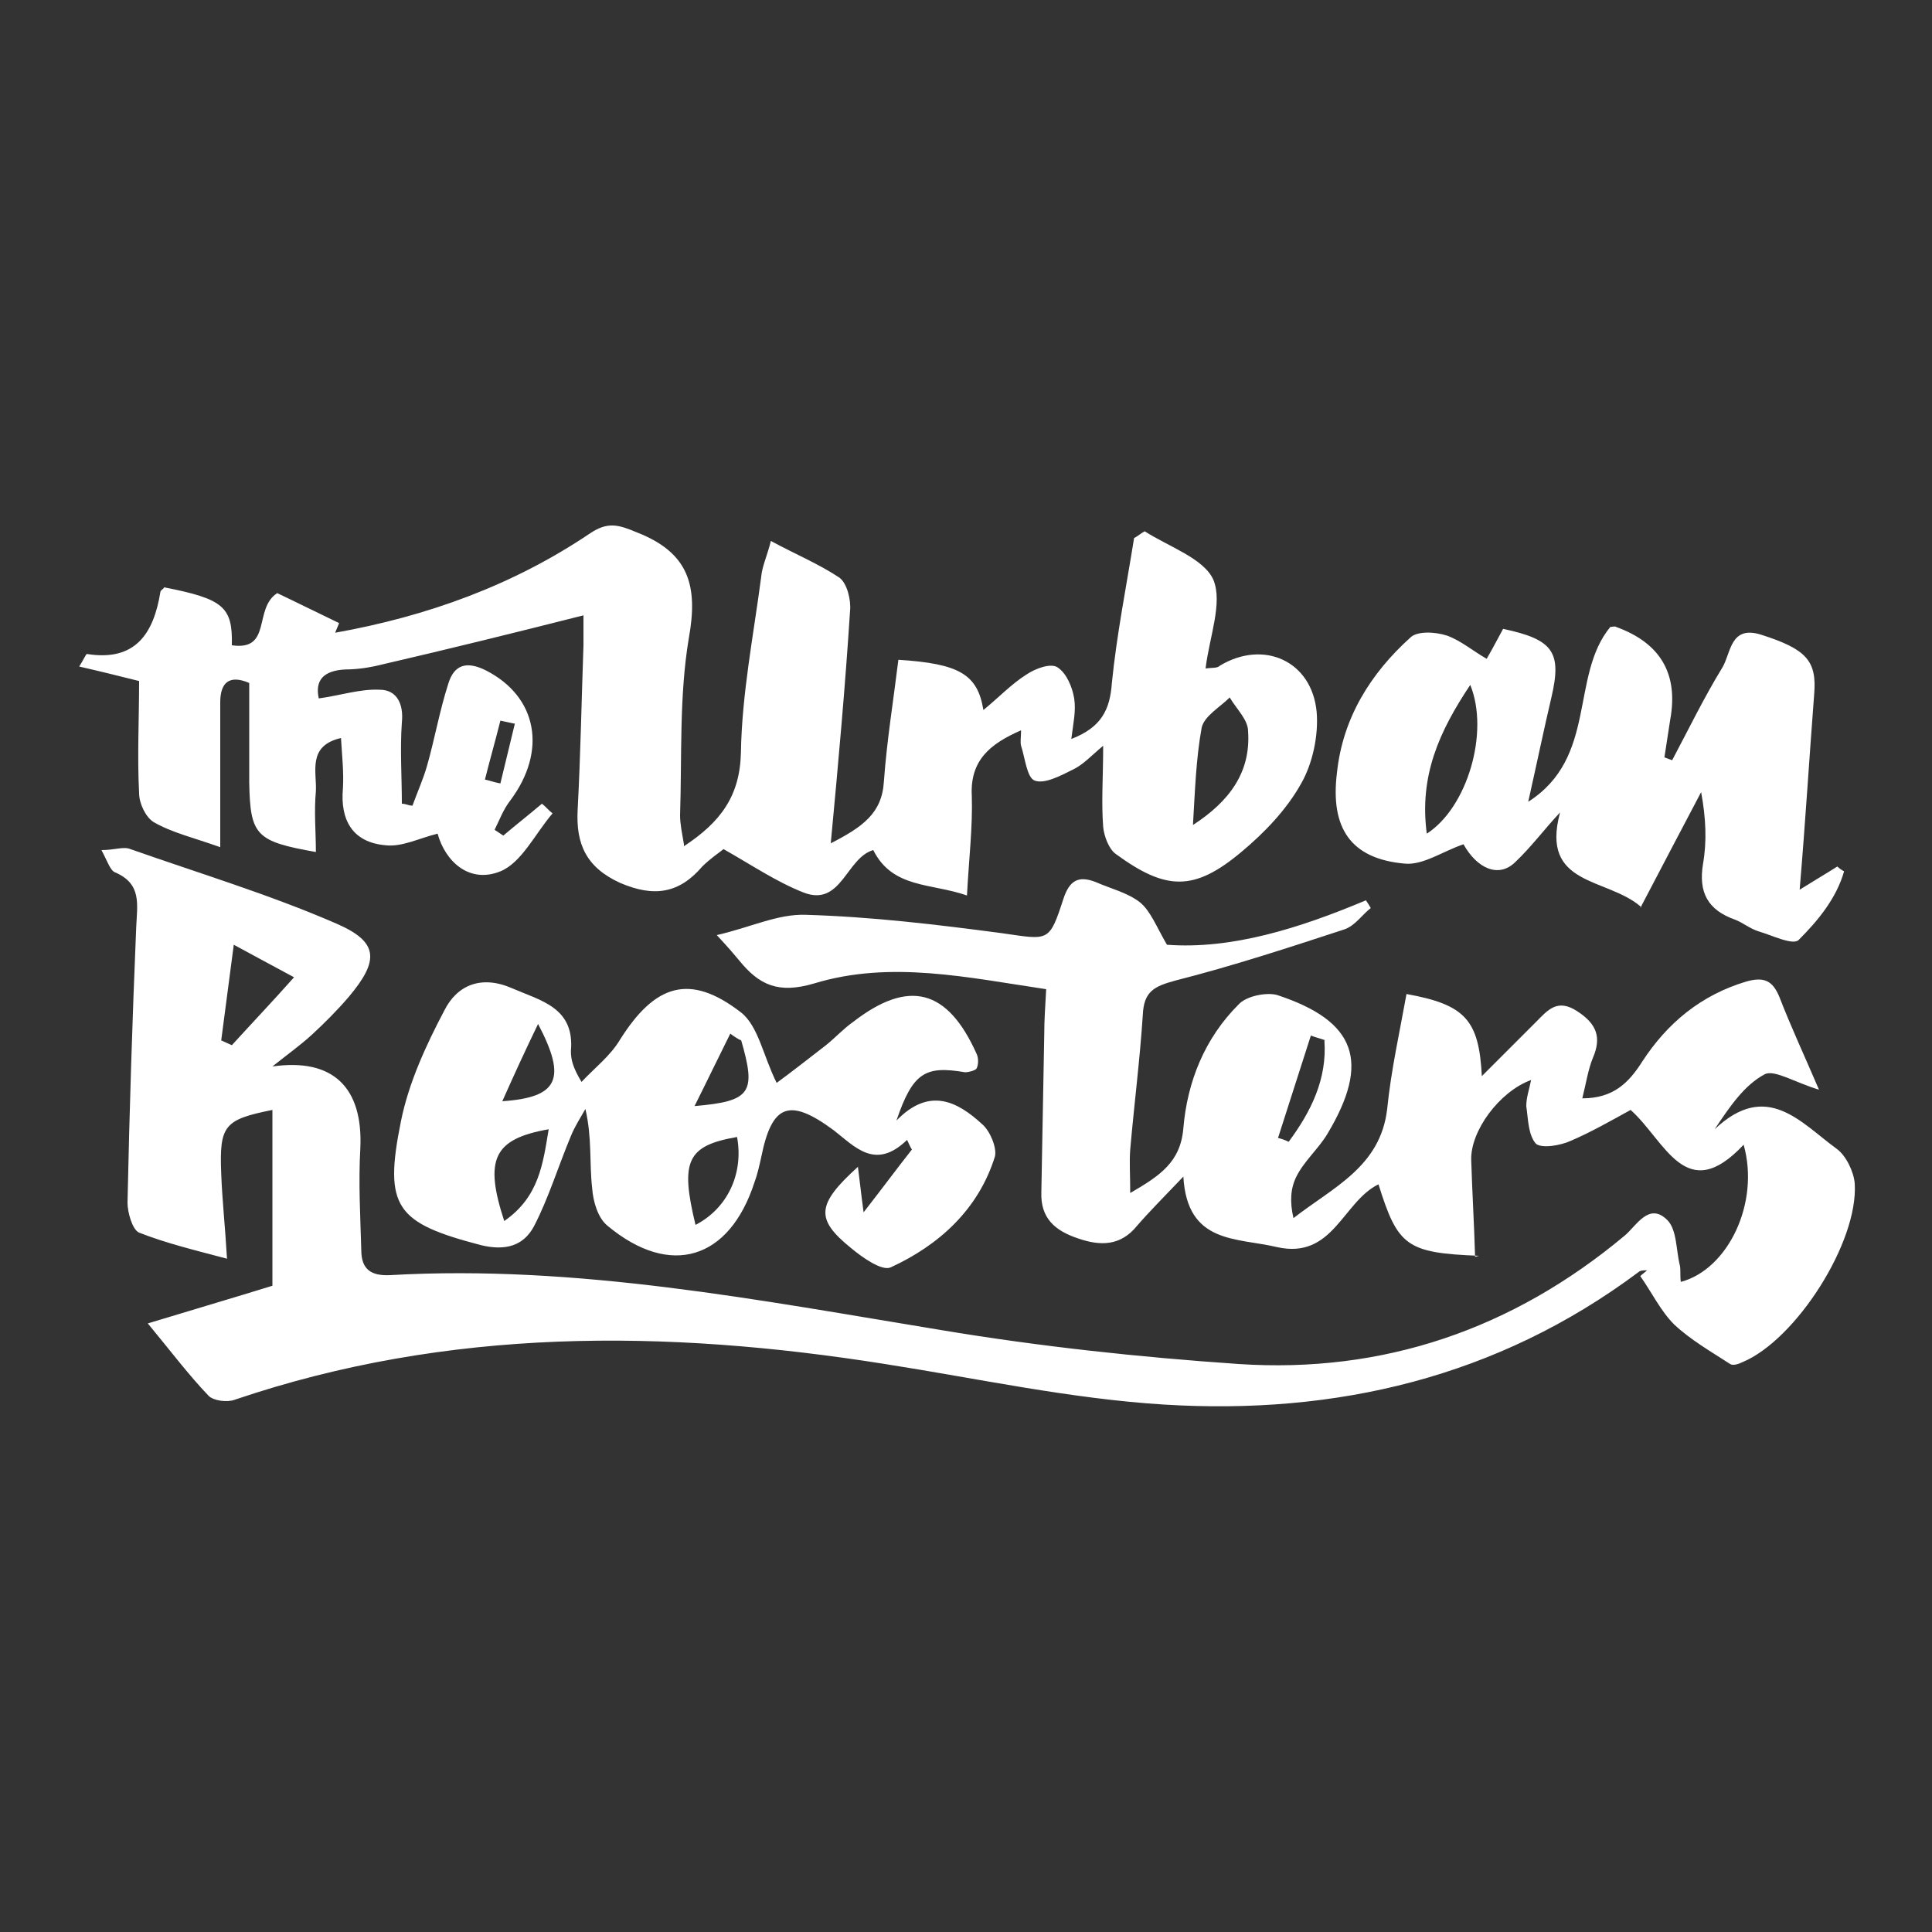
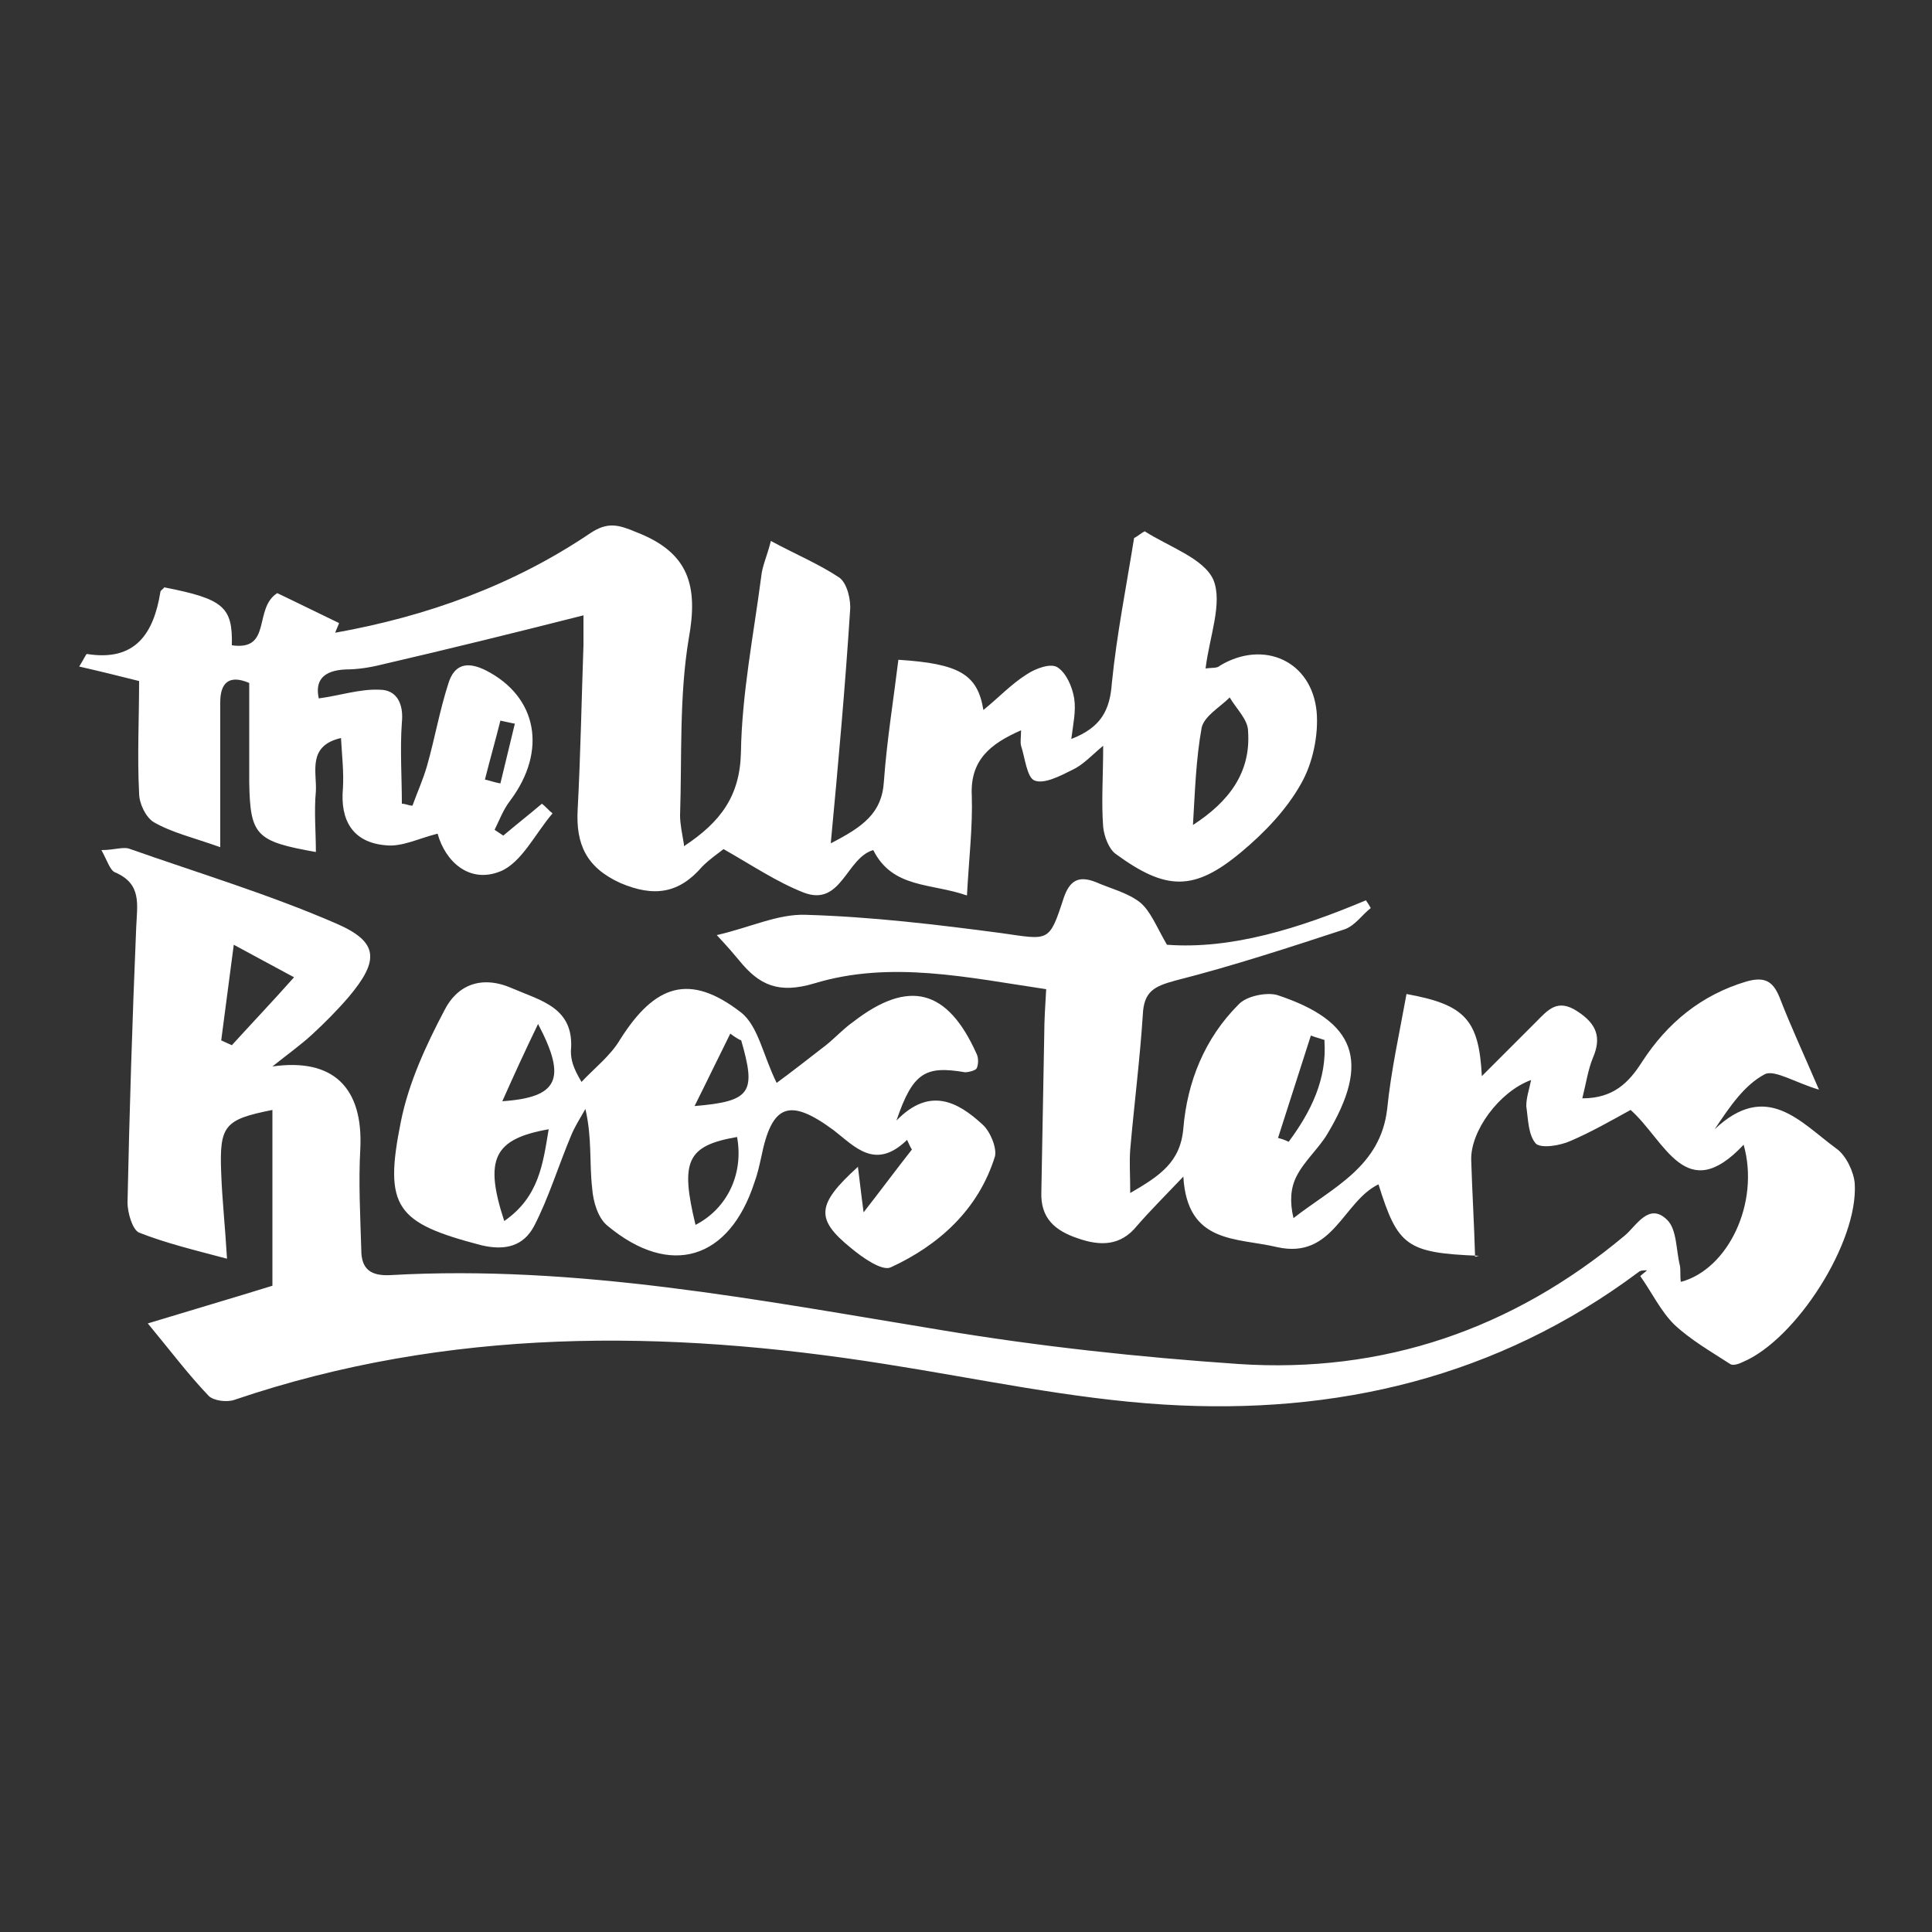
<svg xmlns="http://www.w3.org/2000/svg" id="Capa_1" data-name="Capa 1" version="1.1" viewBox="0 0 200 200">
  <rect x="0" y="0" width="200" height="200" fill="#333333" stroke="none" />
  <defs>
    <style>
      .cls-1 {
        fill: #fff;
        stroke-width: 0px;
      }
    </style>
  </defs>
  <path class="cls-1" d="M153.1,130c-7.5-.3-8.4-1-10.4-7.4-3.7,1.8-4.7,7.8-10.5,6.5-4.2-1-9.3-.3-9.7-7.3-2.1,2.2-3.5,3.6-4.8,5.1-1.7,2.1-3.8,2.1-6.1,1.3-2.4-.8-3.9-2.1-3.8-4.8.1-5.4.2-10.9.3-16.3,0-1.5.1-2.9.2-4.7-8.1-1.2-16.1-3-24-.6-3.7,1.1-5.7.2-7.8-2.4-.5-.6-1-1.2-2.3-2.6,3.5-.8,6.3-2.2,9.2-2.1,6.8.2,13.5,1,20.3,1.9,4.9.7,4.9,1,6.4-3.6.6-1.8,1.5-2.4,3.3-1.7,1.6.7,3.3,1.1,4.6,2.1,1.1.9,1.7,2.5,2.8,4.4,6.7.5,13.7-1.7,20.6-4.6.2.3.4.6.5.8-.9.7-1.6,1.8-2.7,2.2-5.8,1.9-11.6,3.8-17.5,5.3-2.2.6-3.3,1.1-3.4,3.6-.3,4.6-.9,9.3-1.3,13.9-.1,1.3,0,2.6,0,4.5,3.1-1.8,5.2-3.2,5.5-6.7.4-4.8,2.2-9.3,5.7-12.8.8-.9,2.9-1.3,4-1,8.2,2.7,9.7,6.9,5.2,14.4-.9,1.5-2.4,2.8-3.2,4.4-.6,1.2-.7,2.6-.3,4.3,4.1-3.2,9-5.3,9.7-11.3.4-4,1.3-8,2-11.9,6.1,1.1,7.5,2.7,7.8,8.5,2-2,3.8-3.8,5.6-5.6,1.2-1.2,2.2-2.5,4.3-1.1,2,1.3,2.5,2.7,1.6,4.8-.5,1.2-.7,2.6-1.1,4.2,3.2,0,4.8-1.6,6.2-3.8,2.6-4,6.1-6.9,10.8-8.3,1.8-.5,2.7-.1,3.4,1.6,1.2,3.1,2.6,6.1,4.1,9.6-2.4-.7-4.6-2.1-5.6-1.6-2.1,1.1-3.6,3.3-5.2,5.7,5.4-5.1,8.9-.7,12.6,2,1,.7,1.8,2.4,1.9,3.6.4,6.1-6.1,16.2-11.6,18.5-.4.2-1,.4-1.3.2-2-1.3-4.1-2.5-5.8-4.1-1.4-1.4-2.3-3.3-3.5-5,.2-.2.5-.4.7-.6-.3,0-.7,0-.9.2-14.6,10.9-31.3,14.8-49.1,13.7-9.7-.6-19.3-2.7-28.9-4.2-22.7-3.6-45.2-3.8-67.3,3.7-.8.3-2.2.1-2.7-.4-2.1-2.2-3.9-4.6-6.3-7.5,4.6-1.4,8.7-2.6,12.9-3.9v-18.2c-5,1-5.5,1.6-5.3,6.6.1,2.7.4,5.4.6,8.8-3.4-.9-6.3-1.6-9.1-2.7-.7-.3-1.2-2.1-1.2-3.1.2-9.5.5-19,.9-28.5.1-2.4.6-4.5-2.2-5.7-.5-.2-.8-1.2-1.4-2.3,1.4,0,2.3-.4,3-.1,7.1,2.5,14.4,4.7,21.3,7.7,4.4,1.9,4.5,3.8,1.3,7.6-1.2,1.4-2.5,2.7-3.8,3.9-1.2,1.1-2.6,2.1-4.1,3.3,6.3-.9,9.4,2.2,9.1,8.5-.2,3.5,0,7,.1,10.5,0,2,1,2.7,3,2.6,19.3-1.1,38.2,2.6,57.1,5.7,10.2,1.7,20.5,2.8,30.7,3.5,15,1,28.4-3.6,40-13.3,1.2-1,2.5-3.5,4.4-1.6,1,1,.9,3.1,1.3,4.7.1.5,0,1.1.1,1.7,4.9-1.3,8.2-8.2,6.5-14.2-6,6.4-8.1-.4-11.7-3.6-2,1.1-4.1,2.3-6.2,3.2-1.1.5-3,.8-3.6.3-.8-.9-.8-2.5-1-3.9,0-.9.3-1.7.5-2.7-3.3,1.2-6.3,5.3-6.2,8.3.1,3.3.3,6.5.4,10ZM30.5,101.2c-2.4-1.3-4.1-2.2-6.3-3.4-.5,3.8-.9,6.9-1.3,9.9l1.1.5c2-2.2,4.1-4.4,6.5-7.1ZM137.2,107.7c-.5-.2-1-.3-1.5-.5l-3.4,10.6c.4.1.7.2,1.1.4,2.3-3.1,4-6.5,3.7-10.5Z" />
  <path class="cls-1" d="M70.8,87.6c3.8-2.5,5.8-5.2,5.9-9.7.1-6.1,1.3-12.1,2.1-18.2.1-1.1.6-2.1,1-3.7,2.6,1.4,5,2.4,7.1,3.8.8.6,1.2,2.3,1.1,3.4-.5,7.8-1.2,15.6-2,24.1,3.3-1.7,5.3-3.1,5.5-6.4.3-4.2,1-8.5,1.5-12.6,6.3.4,8.2,1.5,8.8,5.2,1.6-1.3,2.9-2.7,4.5-3.7.9-.6,2.5-1.2,3.2-.7.9.6,1.5,2,1.7,3.2.2,1.3-.1,2.6-.3,4.2,3.1-1.2,4-3,4.2-5.8.5-5,1.5-10,2.3-15,.4-.2.7-.5,1.1-.7,2.5,1.6,6.1,2.8,7.1,5,1,2.4-.4,5.9-.8,9.2.7-.1,1.2,0,1.5-.3,4.5-2.7,9.5-.5,10,4.8.2,2.4-.4,5.3-1.6,7.4-1.5,2.7-3.8,5.1-6.2,7.1-4.9,4.1-7.8,4-13,.2-.7-.5-1.2-1.8-1.3-2.8-.2-2.6,0-5.2,0-8.4-1.2,1-2.1,2-3.2,2.5-1.2.6-2.9,1.5-3.9,1.1-.8-.3-1-2.4-1.4-3.6-.1-.4,0-.9,0-1.6-3.2,1.4-5.3,3.1-5.1,6.8.1,3.2-.3,6.5-.5,10.3-3.7-1.3-7.7-.7-9.7-4.7-2.8.8-3.3,5.9-7.2,4.4-2.8-1.1-5.3-2.8-8.3-4.5-.5.4-1.4,1-2.2,1.8-2.4,2.8-5,3.2-8.5,1.7-3.5-1.6-4.6-4-4.4-7.6.3-5.7.4-11.3.6-17,0-1.1,0-2.2,0-3.1-7.1,1.8-14,3.5-20.9,5.1-1.2.3-2.5.5-3.7.5-2.4.1-3.2,1.2-2.8,3,2.2-.3,4.3-1,6.3-.9,1.8,0,2.5,1.5,2.3,3.4-.2,2.8,0,5.6,0,8.4.4,0,.7.2,1.1.2.5-1.4,1.1-2.7,1.5-4.1.8-2.8,1.3-5.7,2.2-8.5.6-2,1.9-2.4,3.9-1.4,5.3,2.7,6.4,8.3,2.5,13.5-.7.9-1.1,2-1.6,3,.3.2.6.4.9.6,1.3-1.1,2.7-2.2,4-3.3.4.3.7.7,1.1,1-1.8,2.1-3.2,5.1-5.4,6-3.2,1.3-5.7-1-6.5-3.9-2,.5-3.7,1.4-5.4,1.2-3.4-.3-4.7-2.6-4.4-5.9.1-1.7-.1-3.4-.2-5.2-3.5.8-2.5,3.5-2.6,5.5-.2,2.1,0,4.2,0,6.3-6.2-1.1-6.8-1.7-6.9-7.2,0-1.7,0-3.4,0-5.1,0-1.7,0-3.4,0-5.2-2.1-.9-3,0-3,2,0,4.7,0,9.5,0,15-2.8-1-5-1.5-6.9-2.6-.8-.5-1.5-1.9-1.5-3-.2-3.8,0-7.7,0-11.6-2-.5-4-1-6.2-1.5.5-.8.7-1.3.8-1.3,5,.8,6.9-2.1,7.6-6.4,0-.2.3-.3.4-.5,6.1,1.2,7.1,2,7,6,4.2.6,2.2-3.8,4.7-5.4,1.9.9,4.1,2,6.4,3.1-.1.3-.3.7-.4,1,9.5-1.7,18.4-4.9,26.4-10.3,1.8-1.2,2.9-.9,4.8-.1,5.4,2.1,6.4,5.5,5.4,11-1,6-.7,12.2-.9,18.3,0,.9.2,1.8.4,3ZM123.5,85.4c3.7-2.4,6-5.4,5.7-9.7,0-1.2-1.2-2.3-1.9-3.5-1,1-2.6,1.9-2.9,3.1-.6,3.3-.7,6.7-.9,10ZM53.2,74.9l-1.4-.3c-.5,2-1.1,4.1-1.6,6.1.5.1,1,.3,1.6.4.5-2.1,1-4.1,1.5-6.2Z" />
  <path class="cls-1" d="M88.8,120.7c.2,1.5.3,2.6.6,4.8,2.1-2.7,3.5-4.6,5-6.5-.2-.3-.3-.6-.5-1-3.3,3.2-5.4.7-7.6-1-4.6-3.4-6.4-2.7-7.5,2.8-.2.9-.4,1.8-.7,2.6-2.6,8-8.7,9.9-15.2,4.5-1-.8-1.5-2.5-1.6-3.9-.3-2.6,0-5.2-.7-8.2-.5.9-1.1,1.8-1.5,2.8-1.3,3.1-2.3,6.4-3.8,9.3-1.1,2.1-3,2.6-5.5,2-8.8-2.3-10.1-3.9-8.3-12.8.8-4,2.6-7.9,4.5-11.5,1.3-2.6,3.8-3.7,7-2.3,3,1.3,6.5,2,6.1,6.5,0,.9.2,1.7,1.1,3.2,1.3-1.4,3-2.7,4-4.4,3.6-5.7,7.2-6.9,12.5-2.8,1.8,1.4,2.3,4.5,3.7,7.3,1.5-1.1,3.3-2.5,5.1-3.9,1-.8,1.8-1.7,2.8-2.4,5.8-4.5,9.8-3.4,12.8,3.3.2.4.2,1.1,0,1.5-.1.2-.8.4-1.2.4-4.1-.7-5.4,0-7.1,5,3.4-3.5,6.3-2,8.9.4.8.7,1.5,2.4,1.3,3.3-1.7,5.5-5.8,9.2-10.8,11.5-.9.4-2.9-1-4.1-2-3.7-3-3.6-4.5.7-8.4ZM72,126.8c3.3-1.7,5-5.3,4.3-9.1-5.2.9-5.9,2.5-4.3,9.1ZM52.2,126.4c3.6-2.5,4-5.9,4.6-9.5-5.7,1-6.7,3.1-4.6,9.5ZM76.7,107.7c-.4-.2-.7-.4-1.1-.7-1.2,2.4-2.3,4.7-3.7,7.5,5.9-.5,6.4-1.4,4.8-6.9ZM55.7,106c-1.4,2.9-2.5,5.3-3.7,8,5.8-.4,6.7-2.3,3.7-8Z" />
-   <path class="cls-1" d="M169.9,93.9c-3.5-3.1-10.5-2.1-8.4-9.8-1.6,1.7-3,3.6-4.7,5.2-1.7,1.6-3.9.6-5.3-1.9-2.1.7-4.2,2.2-6.1,2-5.6-.5-7.7-3.7-7-9.4.6-5.7,3.5-10.3,7.6-14,.7-.7,2.6-.6,3.8-.2,1.4.5,2.7,1.6,4.1,2.4.7-1.2,1.2-2.2,1.7-3.1,5.2,1.1,6.1,2.4,5,7.1-.8,3.4-1.5,6.8-2.4,10.8,7.2-4.6,4.3-13,8.5-18.1.2,0,.5-.1.6,0q6.9,2.5,5.6,9.6c-.2,1.3-.4,2.6-.6,3.9.3.1.5.2.8.3,1.7-3.2,3.3-6.5,5.2-9.6.9-1.5.8-4.4,4-3.4,4.7,1.5,5.8,2.7,5.5,6.2-.5,6.5-.9,13.1-1.5,20.2,1.6-1,2.8-1.7,3.9-2.4.2.2.5.4.7.5-.8,2.8-2.7,5.1-4.7,7.1-.6.6-2.8-.5-4.2-.9-.9-.3-1.6-.9-2.4-1.2-2.8-1-3.8-2.8-3.3-5.8.4-2.3.3-4.7-.2-7.4-2,3.8-4,7.6-6.3,12ZM147.7,86.3c4.2-2.7,6.5-10.5,4.5-15.4-3.2,4.8-5.3,9.4-4.5,15.4Z" />
</svg>